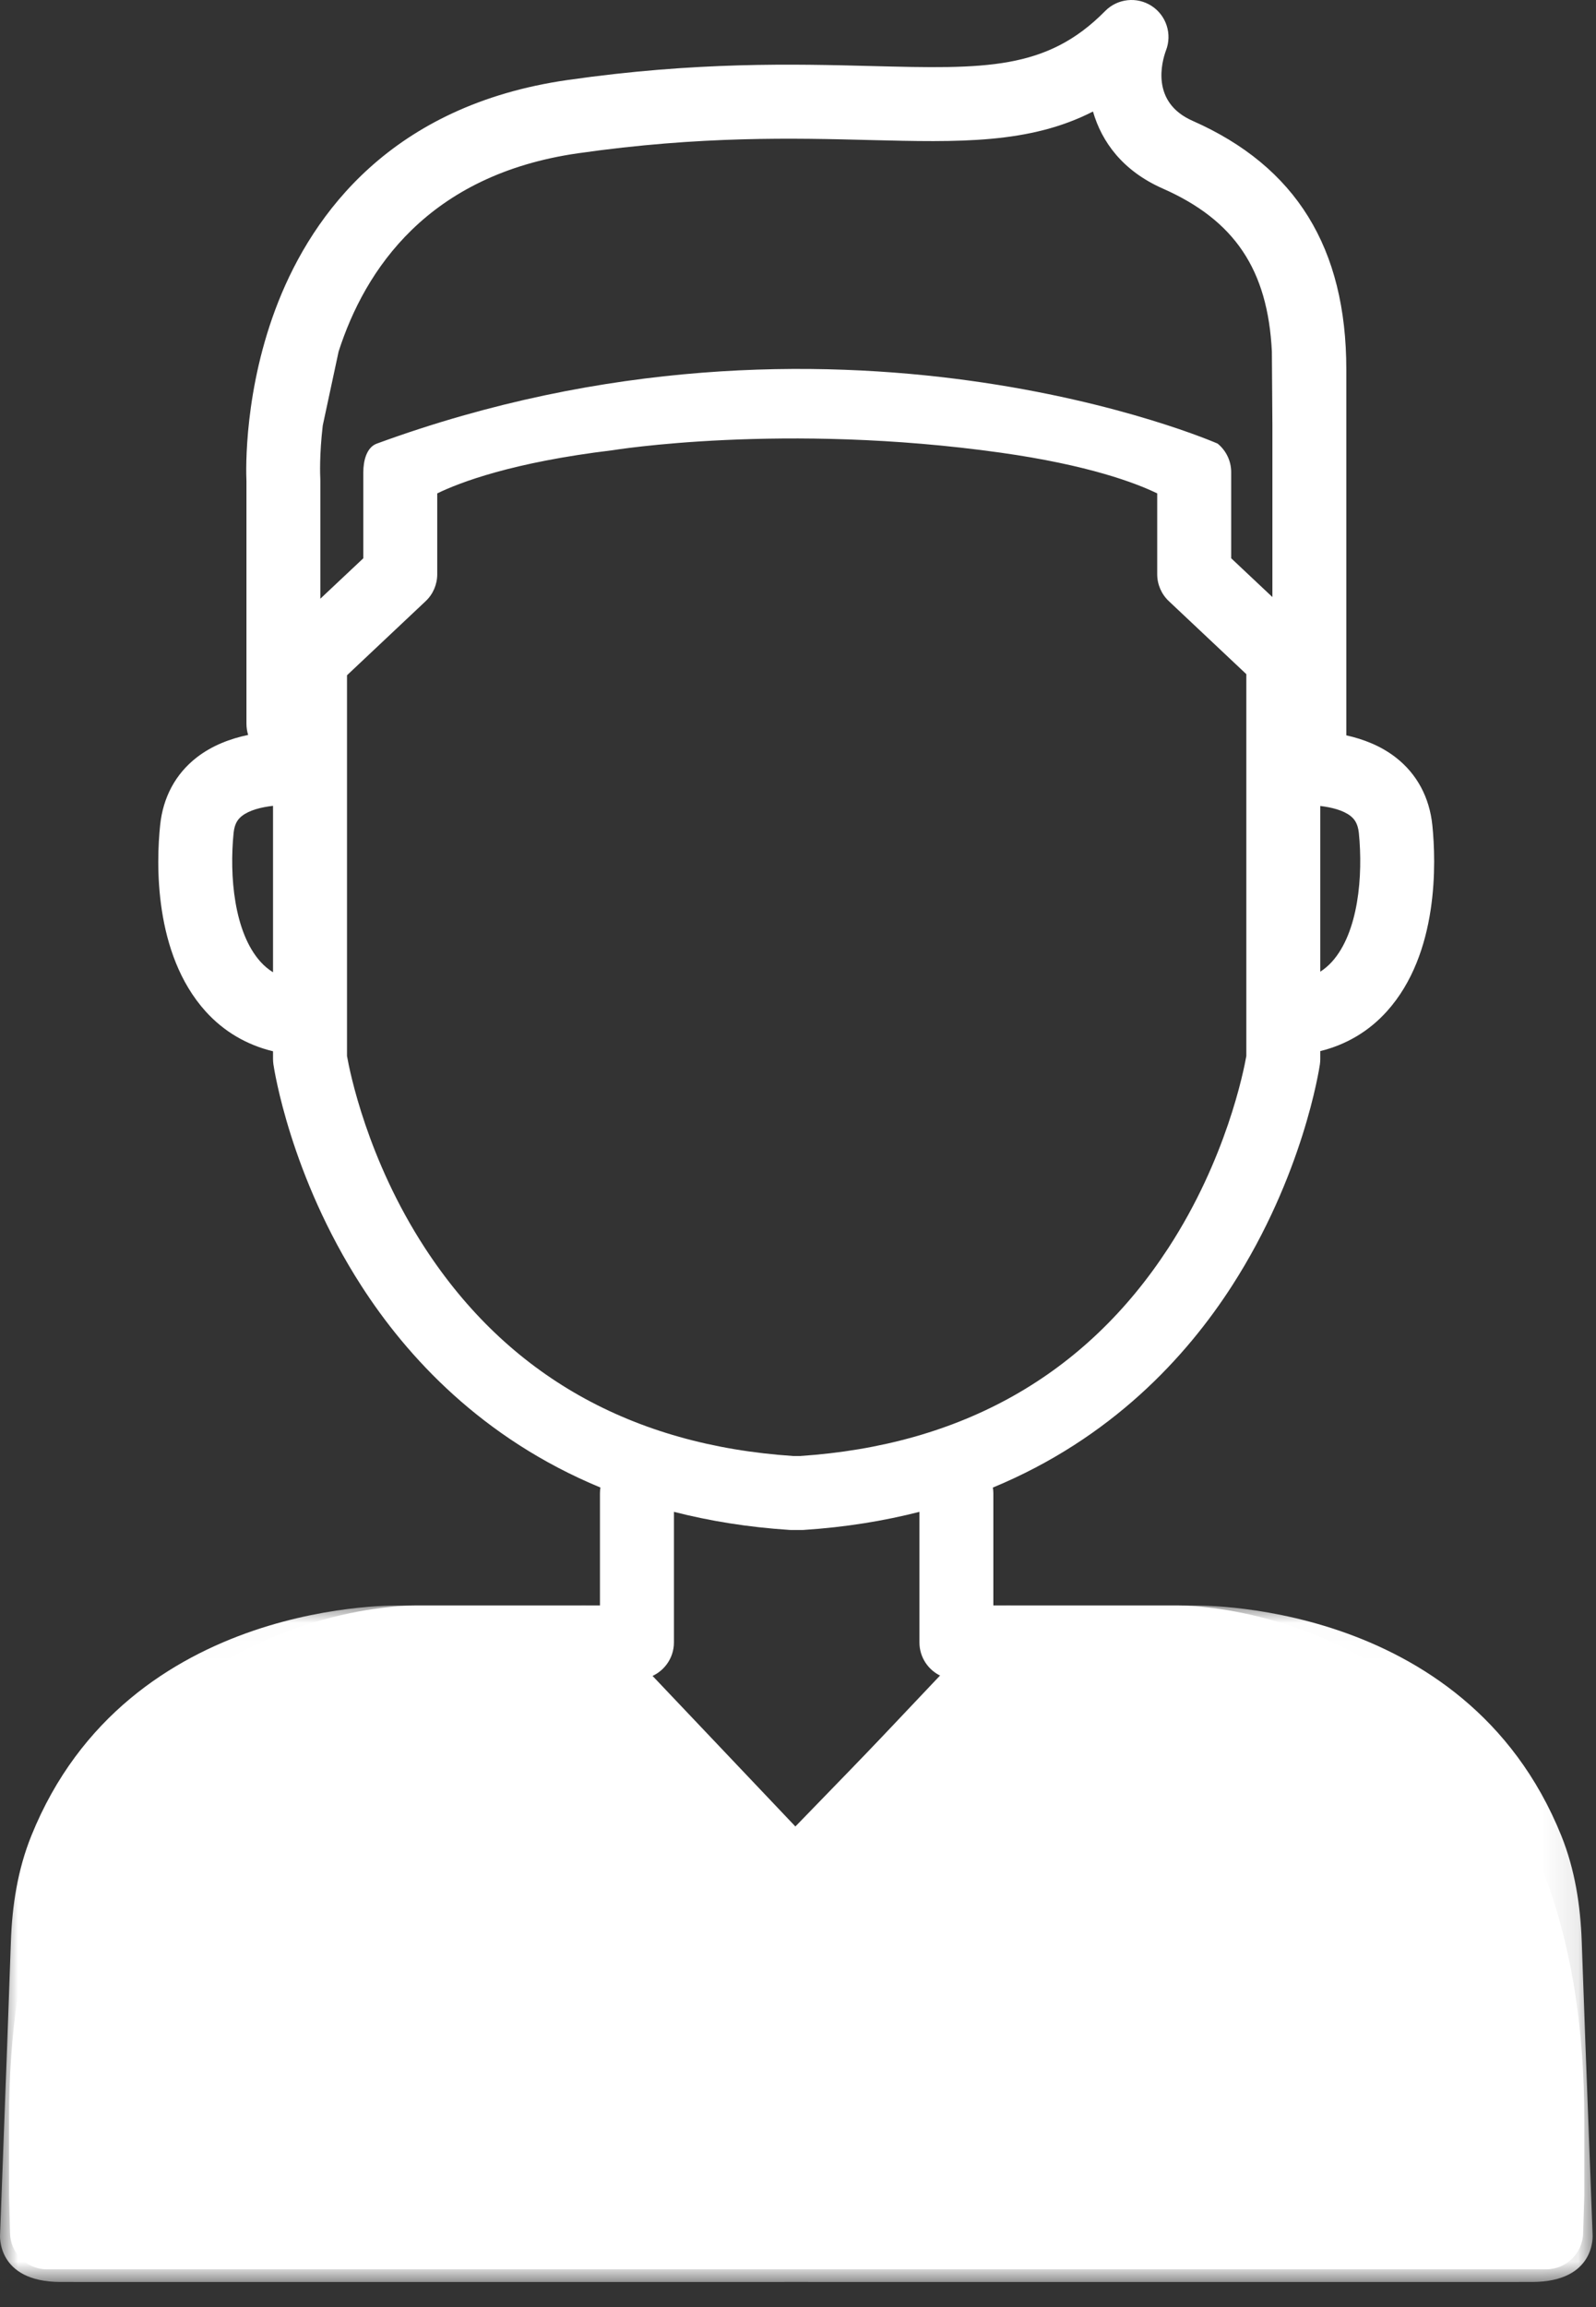
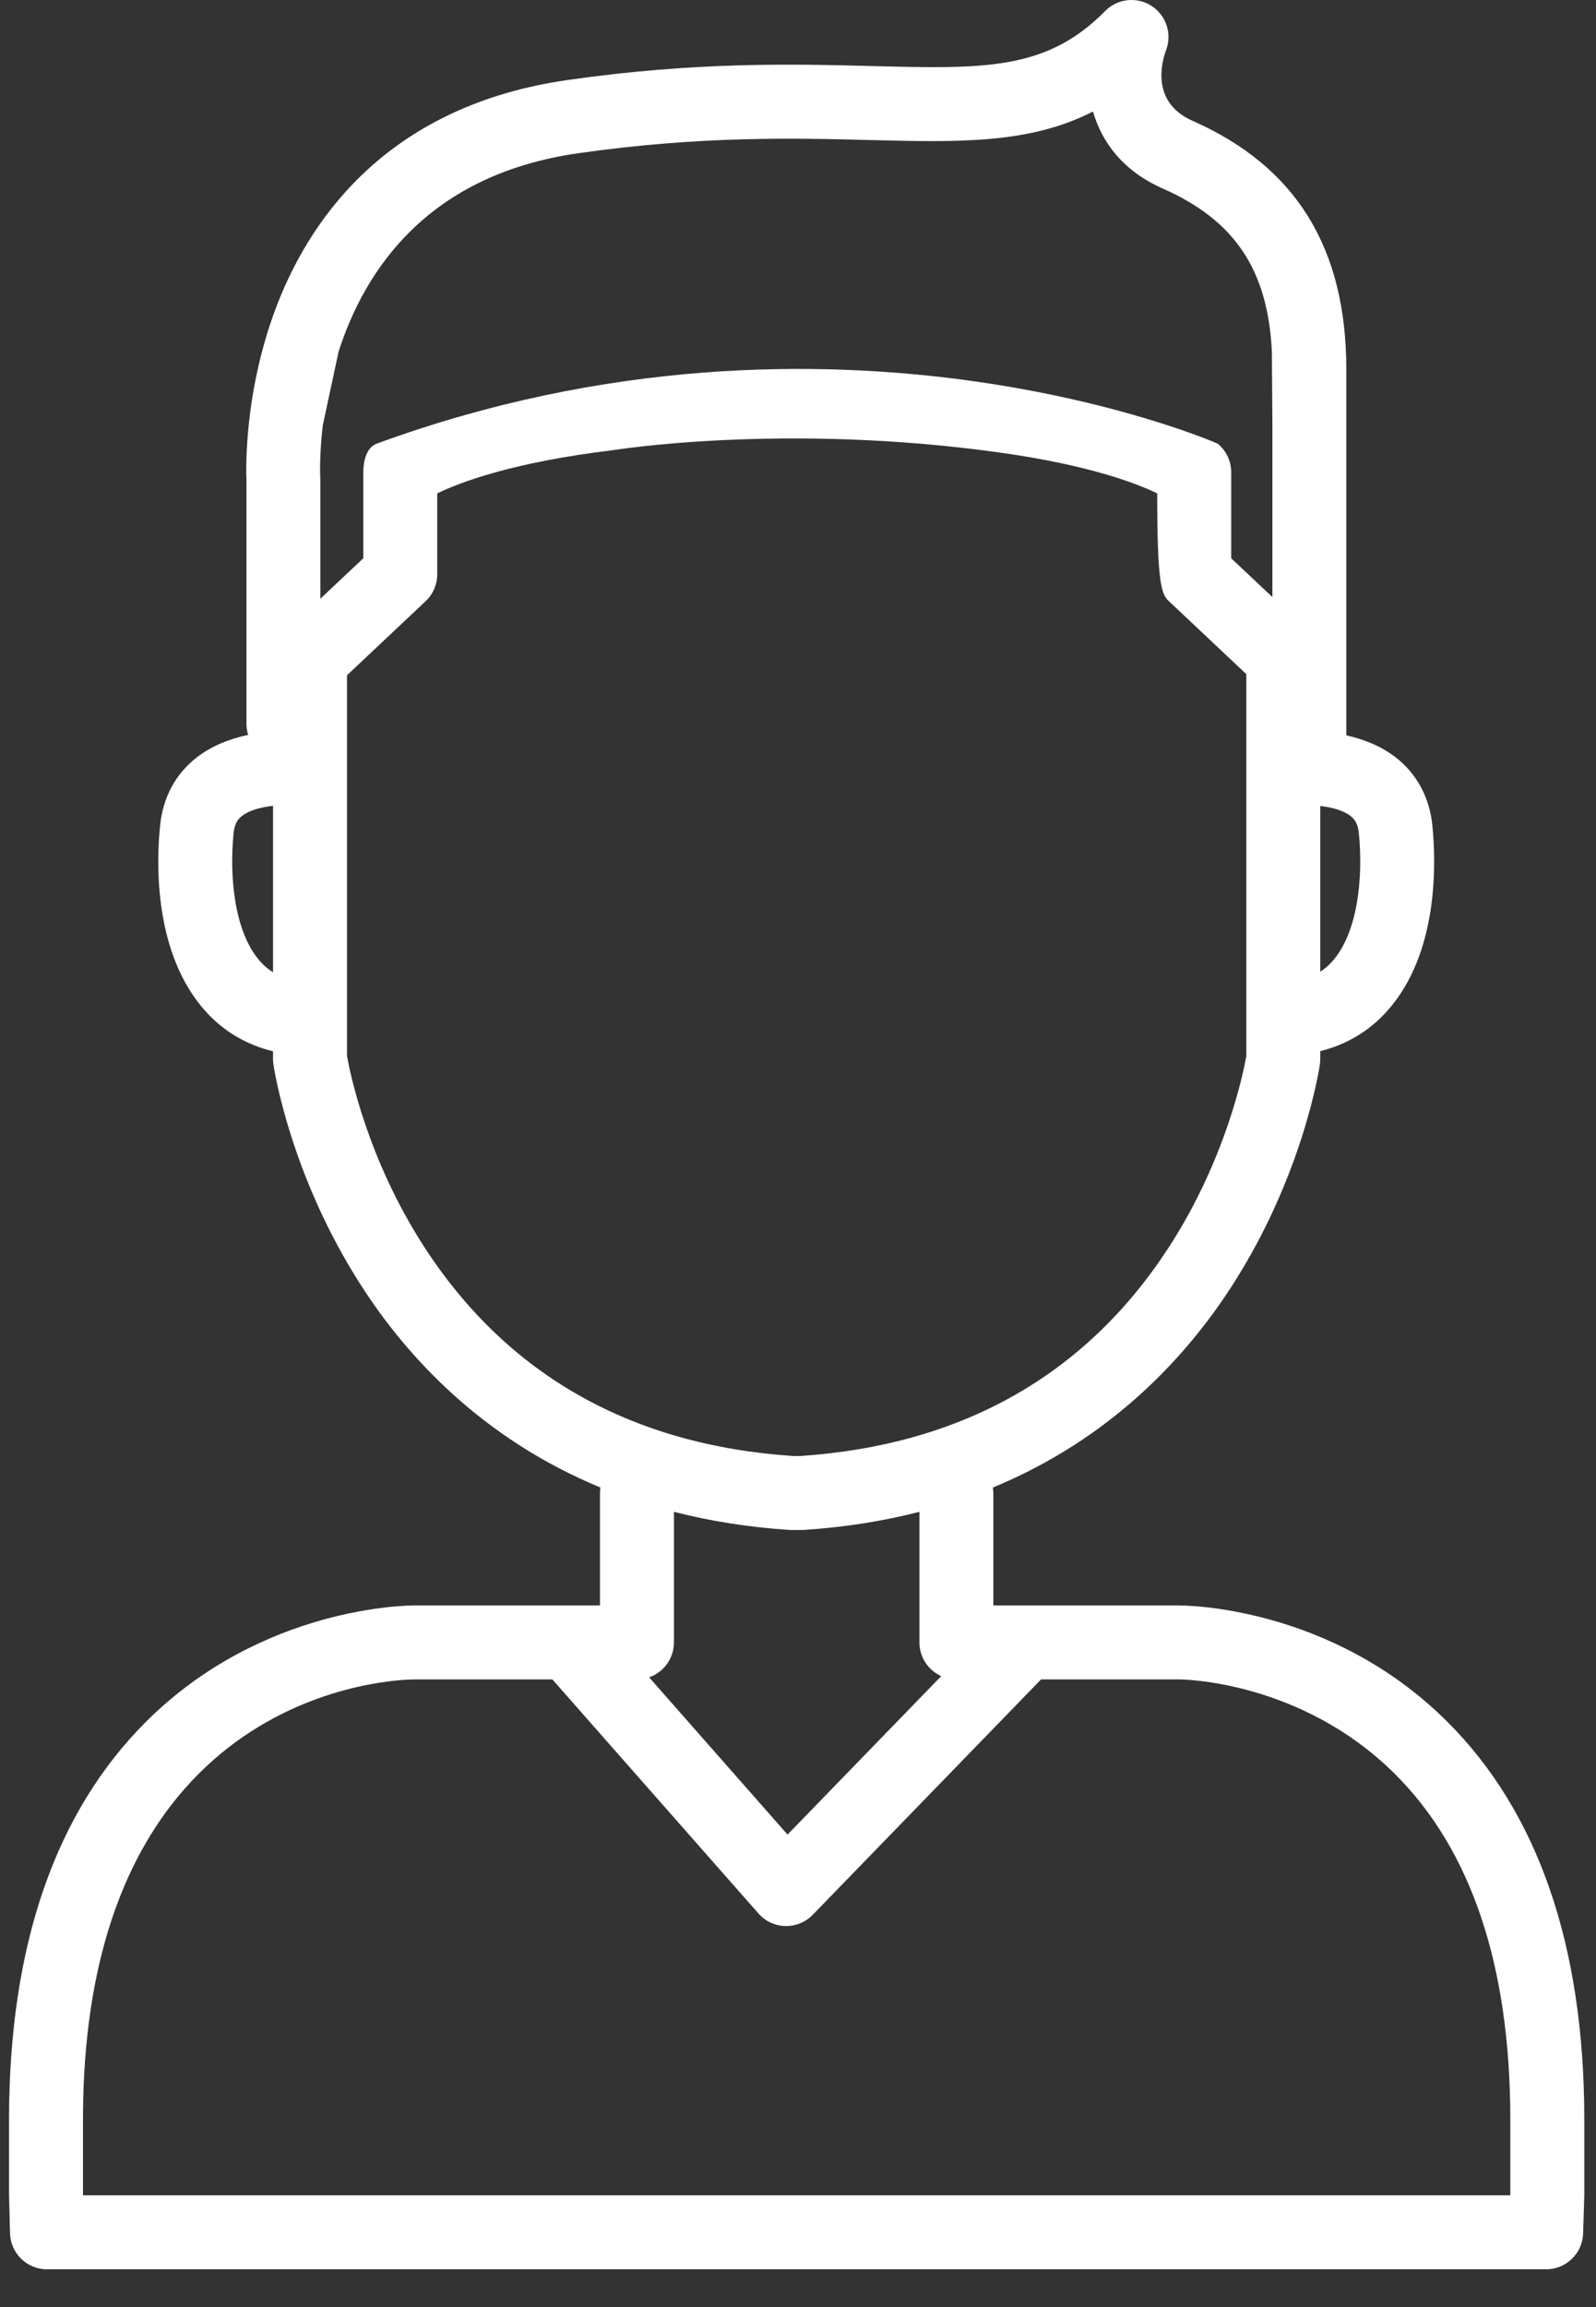
<svg xmlns="http://www.w3.org/2000/svg" xmlns:xlink="http://www.w3.org/1999/xlink" width="45px" height="65px" viewBox="0 0 45 65" version="1.1">
  <rect x="0" y="0" width="45" height="65" fill="#333333" stroke="none" />
  <title>Professionnel</title>
  <desc>Created with Sketch.</desc>
  <defs>
    <polygon id="path-1" points="0.001 0.012 44.905 0.012 44.905 19.073 0.001 19.073" />
  </defs>
  <g id="Side-Bar-/-Modeles" stroke="none" stroke-width="1" fill="none" fill-rule="evenodd" transform="translate(-152, -1298)">
    <g id="Professionnel" transform="translate(152, 1298)">
-       <path d="M5.851,61.851 L2.34,61.851 L2.34,59.716 C2.34,47.46 11.308,47.316 11.693,47.316 L15.574,47.316 L21.386,53.912 C21.578,54.13 21.851,54.258 22.143,54.265 L22.167,54.265 C22.449,54.265 22.719,54.151 22.915,53.949 L29.353,47.316 L33.238,47.316 C33.276,47.315 36.653,47.323 39.324,49.974 C41.488,52.122 42.584,55.4 42.584,59.716 L42.584,61.851 L17.204,61.851 L5.851,61.851 Z M22.263,43.105 C22.286,43.107 22.308,43.107 22.331,43.107 L22.593,43.107 C22.616,43.107 22.638,43.107 22.66,43.105 C23.842,43.028 24.926,42.85 25.924,42.595 L25.924,46.274 C25.924,46.696 26.175,47.059 26.538,47.224 L22.205,51.688 L18.302,47.257 C18.709,47.116 19.002,46.728 19.002,46.274 L19.002,42.595 C19.998,42.85 21.082,43.028 22.263,43.105 Z M28.215,12.754 C30.685,13.101 32.025,13.608 32.628,13.901 L32.628,16.179 C32.628,16.466 32.747,16.741 32.957,16.938 L35.141,18.994 L35.141,29.752 C35.065,30.183 34.573,32.659 32.943,35.16 C30.607,38.746 27.113,40.718 22.559,41.022 L22.365,41.022 C17.81,40.718 14.318,38.746 11.981,35.161 C10.349,32.657 9.859,30.18 9.784,29.752 L9.784,19.025 L12.001,16.938 C12.211,16.741 12.328,16.466 12.328,16.179 L12.328,13.901 C12.972,13.588 14.459,13.024 17.265,12.686 C17.265,12.686 22.093,11.894 28.215,12.754 Z M7.346,27.098 C6.599,26.27 6.464,24.677 6.587,23.463 C6.616,23.184 6.722,23.069 6.822,22.989 C7.033,22.824 7.368,22.741 7.698,22.704 L7.698,27.393 C7.57,27.313 7.453,27.217 7.346,27.098 Z M34.331,12.498 C34.331,12.498 23.557,7.765 10.626,12.498 C10.332,12.604 10.244,12.991 10.244,13.303 L10.244,15.729 L9.032,16.868 L9.032,13.538 C9.032,13.52 9.032,13.5 9.031,13.483 C9.026,13.396 9.003,12.819 9.1,11.99 L9.547,9.905 C10.289,7.598 12.066,4.923 16.301,4.318 C19.751,3.824 22.405,3.891 24.536,3.946 C27.038,4.008 29.026,4.058 30.817,3.142 C31.065,3.999 31.655,4.814 32.784,5.312 C34.807,6.204 35.747,7.594 35.861,9.905 L35.876,11.99 L35.876,16.822 L34.714,15.729 L34.714,13.303 C34.714,12.991 34.573,12.695 34.331,12.498 Z M38.313,23.463 C38.435,24.677 38.302,26.27 37.554,27.098 C37.453,27.209 37.343,27.301 37.226,27.377 L37.226,22.708 C37.549,22.746 37.873,22.829 38.078,22.989 C38.177,23.069 38.282,23.184 38.313,23.463 Z M0.282,62.894 C0.282,63.469 0.749,63.936 1.324,63.936 L43.595,63.936 C44.17,63.936 44.637,63.469 44.637,62.894 L44.67,61.851 L44.67,59.715 C44.67,54.823 43.366,51.048 40.793,48.494 C37.514,45.237 33.397,45.232 33.23,45.232 L28.008,45.232 L28.008,42.071 C28.008,42.016 28.002,41.962 27.994,41.911 C31.339,40.527 33.451,38.223 34.738,36.225 C36.744,33.111 37.196,30.114 37.215,29.987 C37.222,29.937 37.226,29.887 37.226,29.838 L37.226,29.614 C37.958,29.434 38.595,29.057 39.101,28.497 C40.577,26.861 40.49,24.284 40.386,23.252 C40.305,22.465 39.951,21.805 39.357,21.343 C38.934,21.013 38.438,20.824 37.96,20.718 L37.96,10.412 C37.96,6.983 36.541,4.691 33.625,3.404 C32.443,2.883 32.755,1.748 32.875,1.422 C33.054,0.961 32.886,0.437 32.471,0.168 C32.056,-0.102 31.508,-0.041 31.161,0.31 C29.509,1.986 27.762,1.942 24.589,1.861 C22.379,1.804 19.628,1.735 16.006,2.254 C11.031,2.966 8.826,6.039 7.851,8.491 C6.875,10.949 6.934,13.245 6.949,13.562 L6.949,20.388 C6.949,20.5 6.965,20.606 6.997,20.706 C6.501,20.809 5.983,21.001 5.543,21.343 C4.949,21.805 4.595,22.465 4.515,23.252 C4.408,24.284 4.323,26.861 5.799,28.497 C6.31,29.061 6.955,29.44 7.698,29.619 L7.698,29.836 C7.698,29.887 7.703,29.937 7.709,29.987 C7.728,30.112 8.18,33.11 10.187,36.225 C11.473,38.223 13.587,40.527 16.929,41.91 C16.922,41.961 16.916,42.015 16.916,42.071 L16.916,45.232 L11.702,45.232 C11.531,45.232 7.412,45.237 4.132,48.494 C1.56,51.048 0.255,54.823 0.255,59.715 L0.255,61.851 L0.282,62.894 Z" id="Fill-1" fill="#FFFFFF" />
+       <path d="M5.851,61.851 L2.34,61.851 L2.34,59.716 C2.34,47.46 11.308,47.316 11.693,47.316 L15.574,47.316 L21.386,53.912 C21.578,54.13 21.851,54.258 22.143,54.265 L22.167,54.265 C22.449,54.265 22.719,54.151 22.915,53.949 L29.353,47.316 L33.238,47.316 C33.276,47.315 36.653,47.323 39.324,49.974 C41.488,52.122 42.584,55.4 42.584,59.716 L42.584,61.851 L17.204,61.851 L5.851,61.851 Z M22.263,43.105 C22.286,43.107 22.308,43.107 22.331,43.107 L22.593,43.107 C22.616,43.107 22.638,43.107 22.66,43.105 C23.842,43.028 24.926,42.85 25.924,42.595 L25.924,46.274 C25.924,46.696 26.175,47.059 26.538,47.224 L22.205,51.688 L18.302,47.257 C18.709,47.116 19.002,46.728 19.002,46.274 L19.002,42.595 C19.998,42.85 21.082,43.028 22.263,43.105 Z M28.215,12.754 C30.685,13.101 32.025,13.608 32.628,13.901 C32.628,16.466 32.747,16.741 32.957,16.938 L35.141,18.994 L35.141,29.752 C35.065,30.183 34.573,32.659 32.943,35.16 C30.607,38.746 27.113,40.718 22.559,41.022 L22.365,41.022 C17.81,40.718 14.318,38.746 11.981,35.161 C10.349,32.657 9.859,30.18 9.784,29.752 L9.784,19.025 L12.001,16.938 C12.211,16.741 12.328,16.466 12.328,16.179 L12.328,13.901 C12.972,13.588 14.459,13.024 17.265,12.686 C17.265,12.686 22.093,11.894 28.215,12.754 Z M7.346,27.098 C6.599,26.27 6.464,24.677 6.587,23.463 C6.616,23.184 6.722,23.069 6.822,22.989 C7.033,22.824 7.368,22.741 7.698,22.704 L7.698,27.393 C7.57,27.313 7.453,27.217 7.346,27.098 Z M34.331,12.498 C34.331,12.498 23.557,7.765 10.626,12.498 C10.332,12.604 10.244,12.991 10.244,13.303 L10.244,15.729 L9.032,16.868 L9.032,13.538 C9.032,13.52 9.032,13.5 9.031,13.483 C9.026,13.396 9.003,12.819 9.1,11.99 L9.547,9.905 C10.289,7.598 12.066,4.923 16.301,4.318 C19.751,3.824 22.405,3.891 24.536,3.946 C27.038,4.008 29.026,4.058 30.817,3.142 C31.065,3.999 31.655,4.814 32.784,5.312 C34.807,6.204 35.747,7.594 35.861,9.905 L35.876,11.99 L35.876,16.822 L34.714,15.729 L34.714,13.303 C34.714,12.991 34.573,12.695 34.331,12.498 Z M38.313,23.463 C38.435,24.677 38.302,26.27 37.554,27.098 C37.453,27.209 37.343,27.301 37.226,27.377 L37.226,22.708 C37.549,22.746 37.873,22.829 38.078,22.989 C38.177,23.069 38.282,23.184 38.313,23.463 Z M0.282,62.894 C0.282,63.469 0.749,63.936 1.324,63.936 L43.595,63.936 C44.17,63.936 44.637,63.469 44.637,62.894 L44.67,61.851 L44.67,59.715 C44.67,54.823 43.366,51.048 40.793,48.494 C37.514,45.237 33.397,45.232 33.23,45.232 L28.008,45.232 L28.008,42.071 C28.008,42.016 28.002,41.962 27.994,41.911 C31.339,40.527 33.451,38.223 34.738,36.225 C36.744,33.111 37.196,30.114 37.215,29.987 C37.222,29.937 37.226,29.887 37.226,29.838 L37.226,29.614 C37.958,29.434 38.595,29.057 39.101,28.497 C40.577,26.861 40.49,24.284 40.386,23.252 C40.305,22.465 39.951,21.805 39.357,21.343 C38.934,21.013 38.438,20.824 37.96,20.718 L37.96,10.412 C37.96,6.983 36.541,4.691 33.625,3.404 C32.443,2.883 32.755,1.748 32.875,1.422 C33.054,0.961 32.886,0.437 32.471,0.168 C32.056,-0.102 31.508,-0.041 31.161,0.31 C29.509,1.986 27.762,1.942 24.589,1.861 C22.379,1.804 19.628,1.735 16.006,2.254 C11.031,2.966 8.826,6.039 7.851,8.491 C6.875,10.949 6.934,13.245 6.949,13.562 L6.949,20.388 C6.949,20.5 6.965,20.606 6.997,20.706 C6.501,20.809 5.983,21.001 5.543,21.343 C4.949,21.805 4.595,22.465 4.515,23.252 C4.408,24.284 4.323,26.861 5.799,28.497 C6.31,29.061 6.955,29.44 7.698,29.619 L7.698,29.836 C7.698,29.887 7.703,29.937 7.709,29.987 C7.728,30.112 8.18,33.11 10.187,36.225 C11.473,38.223 13.587,40.527 16.929,41.91 C16.922,41.961 16.916,42.015 16.916,42.071 L16.916,45.232 L11.702,45.232 C11.531,45.232 7.412,45.237 4.132,48.494 C1.56,51.048 0.255,54.823 0.255,59.715 L0.255,61.851 L0.282,62.894 Z" id="Fill-1" fill="#FFFFFF" />
      <g id="Group-13" transform="translate(0, 45.221)">
        <mask id="mask-2" fill="white">
          <use xlink:href="#path-1" />
        </mask>
        <g id="Clip-12" />
-         <path d="M44.904,17.735 C44.727,13.103 44.64,10.713 44.598,9.483 C44.562,8.464 44.406,7.452 44.022,6.499 C41.295,-0.255 33.553,0.014 33.553,0.014 L29.01,0.014 C28.604,0.014 28.374,0.012 28.374,0.012 L22.452,6.266 L16.515,0.012 C16.515,0.012 16.28,0.012 15.896,0.014 L11.353,0.014 C11.353,0.014 3.61,-0.255 0.884,6.499 C0.499,7.452 0.342,8.464 0.307,9.483 C0.265,10.713 0.178,13.103 0.002,17.735 C0.002,17.735 -0.111,19.07 1.709,19.072 C3.73,19.074 21.951,19.072 22.441,19.072 L22.464,19.072 C22.954,19.072 41.174,19.074 43.196,19.072 C45.016,19.07 44.904,17.735 44.904,17.735" id="Fill-11" fill="#FFFFFF" mask="url(#mask-2)" />
      </g>
    </g>
  </g>
</svg>